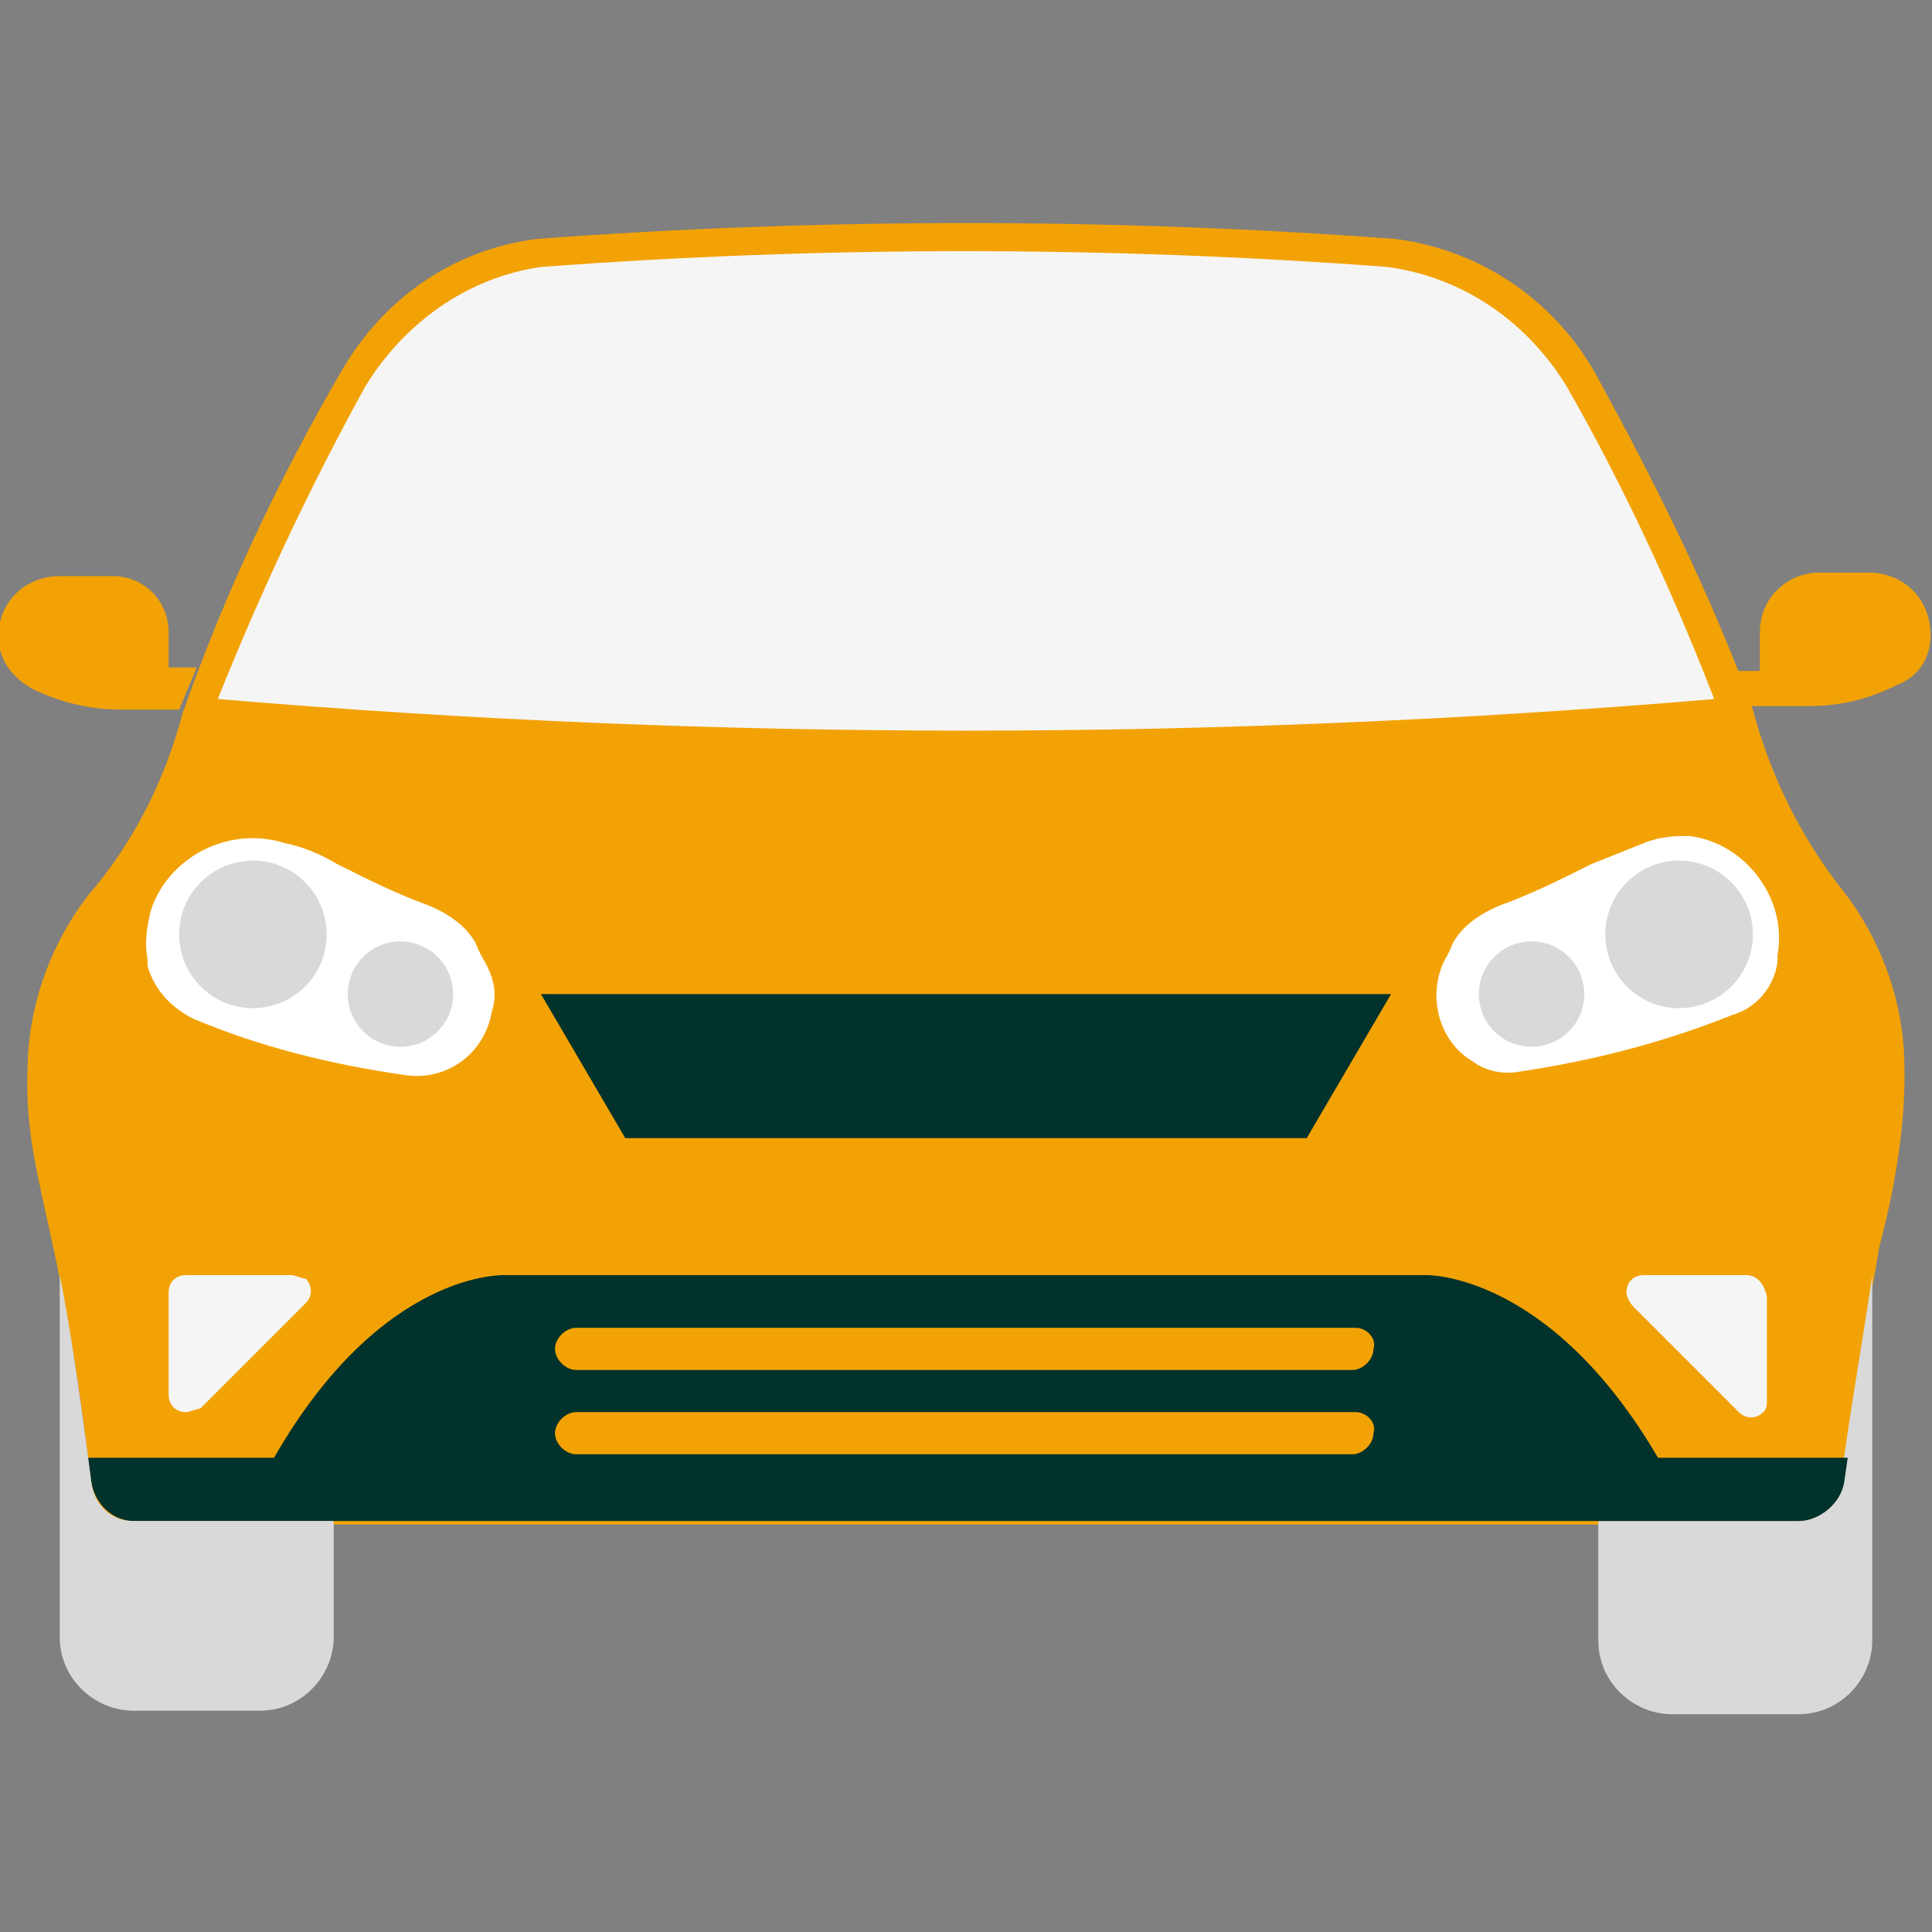
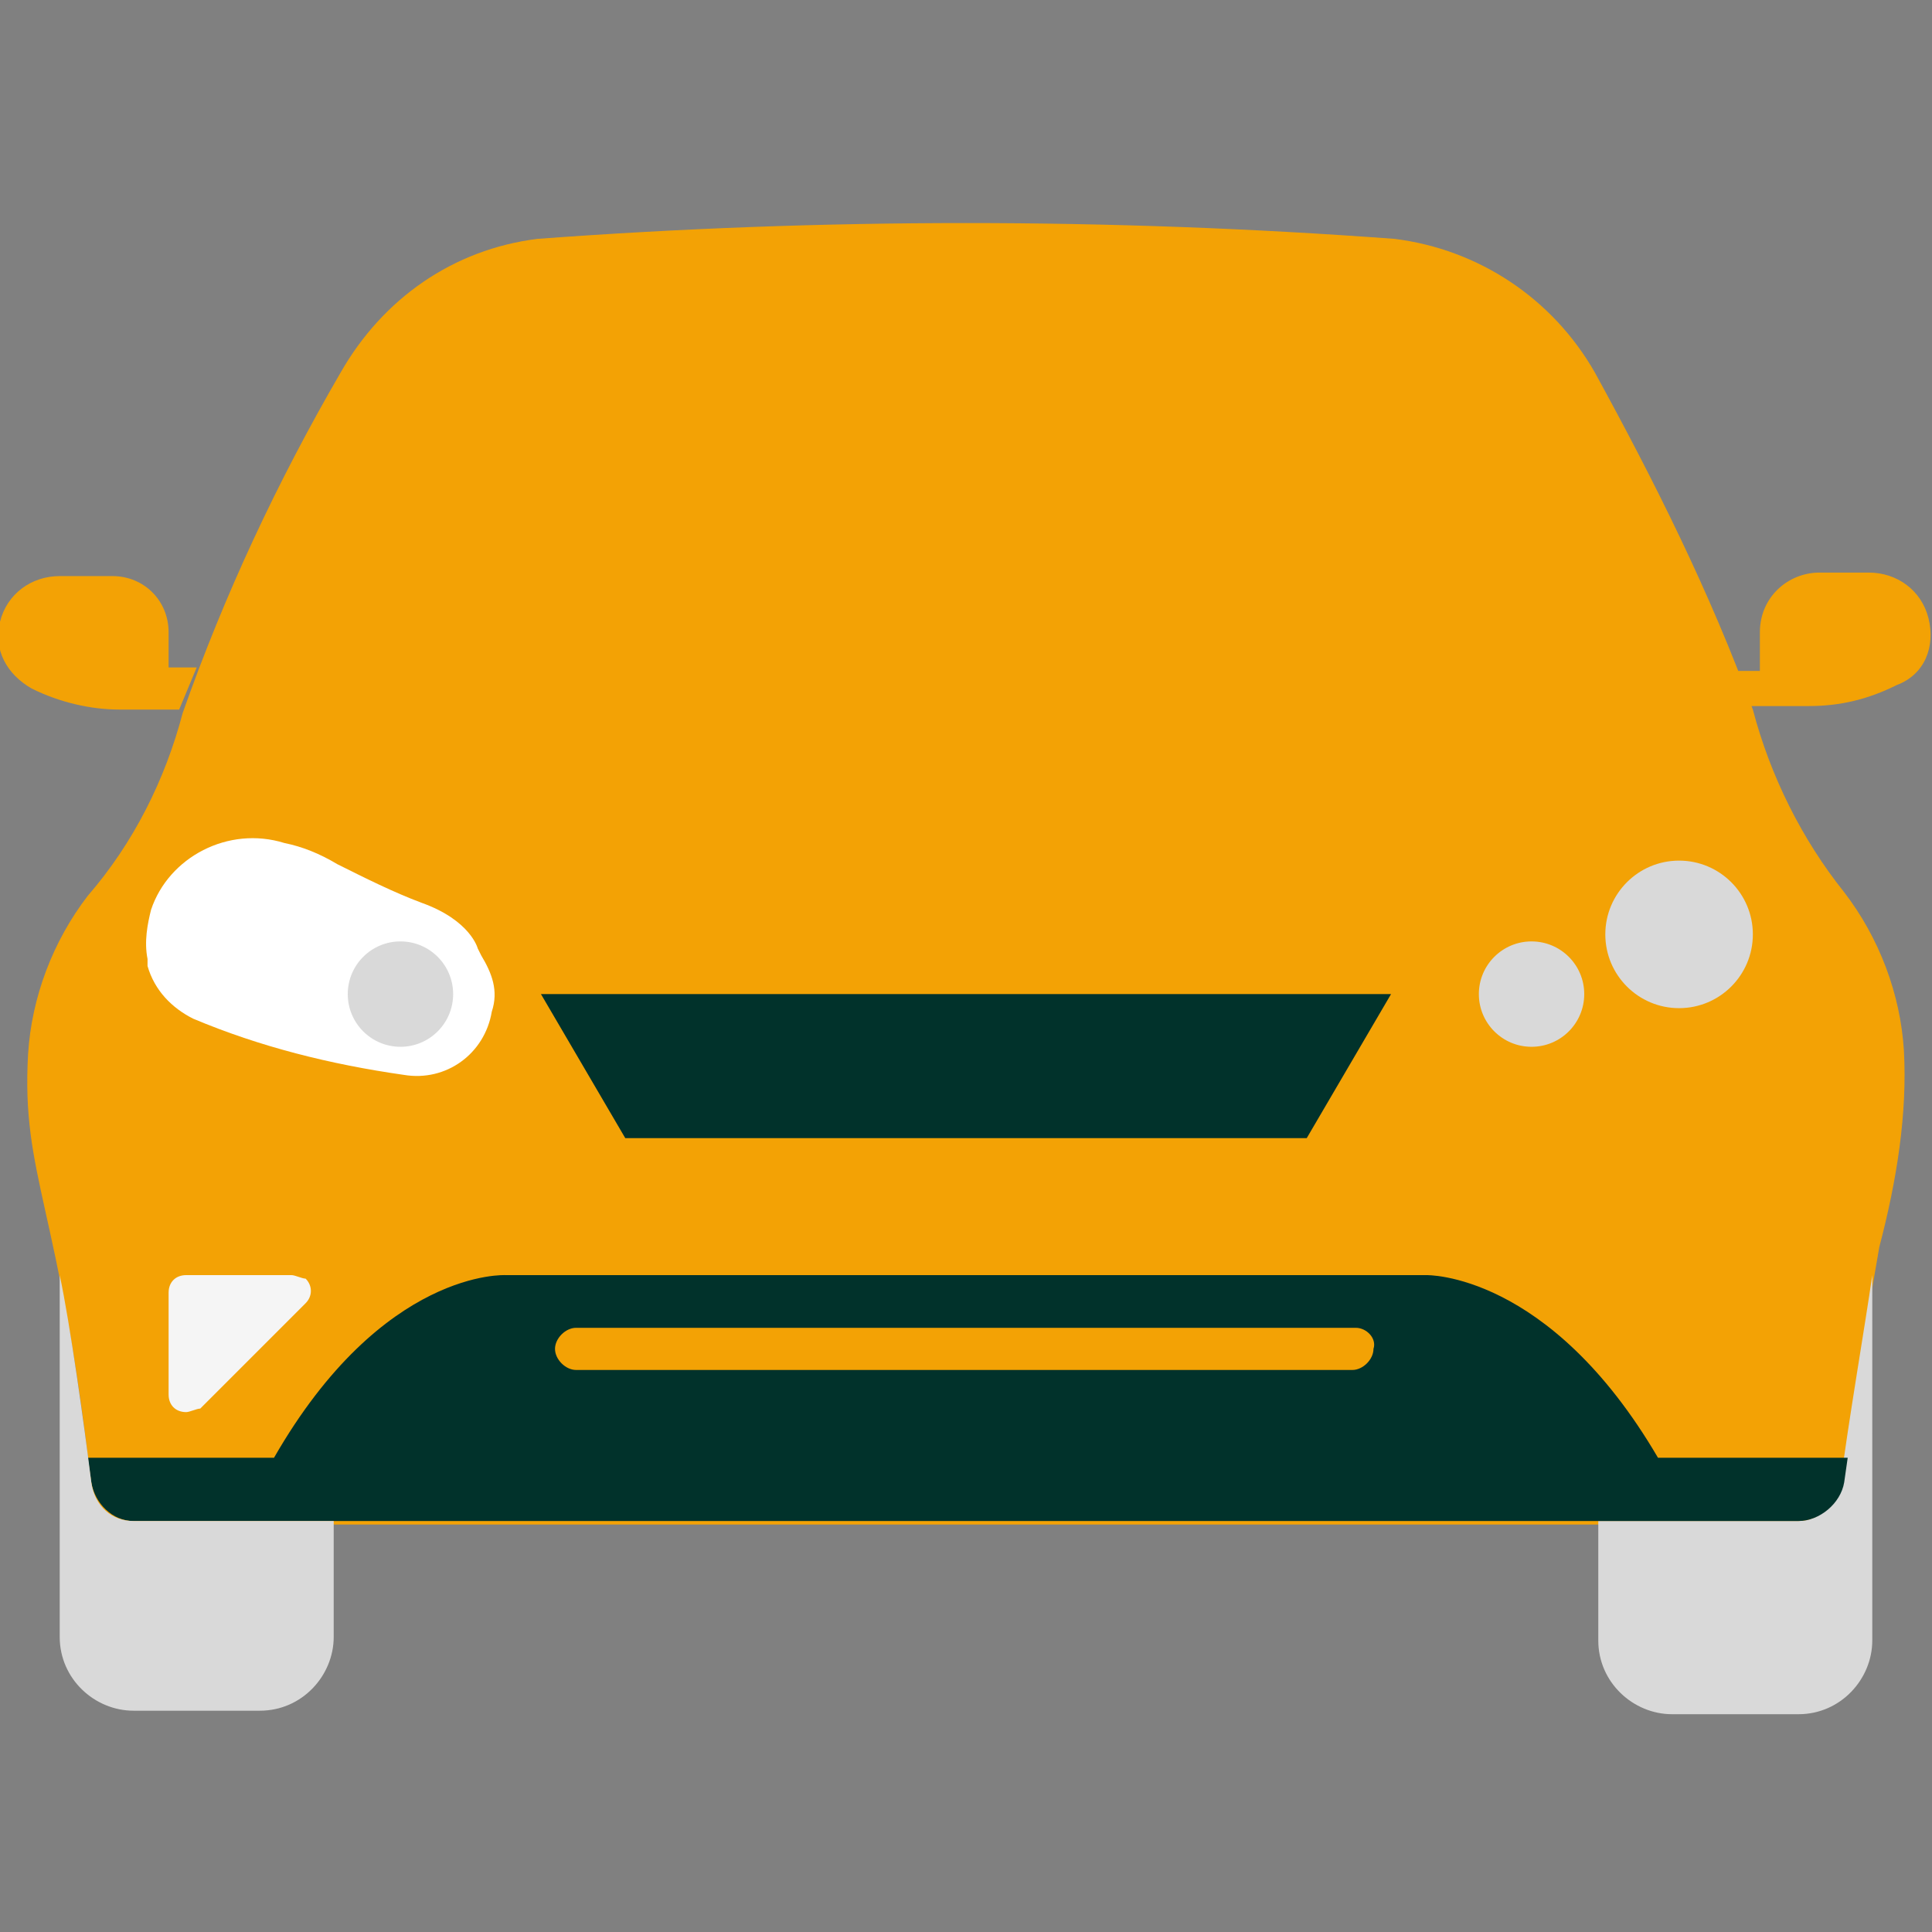
<svg xmlns="http://www.w3.org/2000/svg" id="Слой_1" x="0px" y="0px" viewBox="0 0 55 55" style="enable-background:new 0 0 55 55;" xml:space="preserve">
  <rect x="0" y="0" width="55" height="55" fill="#808080" stroke="none" />
  <style type="text/css"> .st0{fill:#F3A205;} .st1{fill:#F5F5F5;} .st2{fill:#FFFFFF;} .st3{fill:#D9D9D9;} .st4{fill:#01322B;} </style>
  <g id="Слой_2_1_">
    <g id="Слой_1-2">
      <path class="st0" d="M54.2,29.9c-0.1-1.6-0.7-3.2-1.7-4.5c-1.2-1.5-2.1-3.3-2.6-5.2c-1.2-3.3-2.8-6.5-4.5-9.6 c-1.2-2.1-3.3-3.5-5.7-3.8c-8.1-0.6-16.3-0.6-24.4,0c-2.4,0.3-4.4,1.7-5.6,3.8c-1.8,3.1-3.3,6.3-4.5,9.7c-0.5,1.9-1.4,3.7-2.7,5.2 c-1,1.3-1.6,2.9-1.7,4.5c-0.2,3.5,0.9,4.3,1.8,12.3c0.1,0.6,0.6,1.1,1.2,1.1h47.4c0.6,0,1.1-0.4,1.2-1.1c0.3-2.2,1.1-6.8,1.1-6.8 C54,33.6,54.3,31.7,54.2,29.9z" />
-       <path class="st1" d="M48.8,19.9c-1.2-3.1-2.6-6.1-4.2-8.9c-1.1-1.8-2.9-3.1-5.1-3.4c-8-0.6-16.1-0.6-24.1,0 c-2.1,0.3-3.9,1.6-5,3.4c-1.6,2.9-3,5.9-4.2,8.9C20.4,21.1,34.6,21.1,48.8,19.9z" />
-       <path class="st2" d="M46.8,24c-0.5,0.2-1,0.4-1.5,0.6c-0.8,0.4-1.6,0.8-2.4,1.1c-1.4,0.5-1.6,1.3-1.6,1.3l-0.1,0.2 c-0.6,1-0.3,2.4,0.7,3c0.4,0.3,0.9,0.4,1.4,0.3c2-0.3,4-0.8,6-1.6c0.7-0.2,1.2-0.8,1.3-1.5c0-0.1,0-0.1,0-0.2 c0.3-1.6-0.9-3.2-2.5-3.4C47.7,23.8,47.3,23.8,46.8,24z" />
-       <path class="st1" d="M49.7,36.3h-2.9c-0.3,0-0.5,0.2-0.5,0.5c0,0.1,0.1,0.3,0.2,0.4l3,3c0.2,0.2,0.5,0.2,0.7,0 c0.1-0.1,0.1-0.2,0.1-0.4v-2.9C50.2,36.5,50,36.3,49.7,36.3L49.7,36.3z" />
      <path class="st3" d="M52.4,42.2c-0.1,0.6-0.6,1.1-1.2,1.1h-5.7v3.4c0,1.2,1,2.1,2.1,2.1h3.6c1.2,0,2.1-1,2.1-2.1V36.3 C53.1,37.7,52.6,40.6,52.4,42.2z" />
      <path class="st0" d="M54.9,17.6c-0.2-0.8-0.9-1.3-1.7-1.3h-1.4c-0.9,0-1.7,0.7-1.7,1.7l0,0v1.1h-0.8l0.5,1h1.7 c0.9,0,1.7-0.2,2.5-0.6C54.8,19.2,55.1,18.4,54.9,17.6z" />
      <circle class="st3" cx="47.8" cy="26.6" r="2.1" />
      <circle class="st3" cx="43.6" cy="28.3" r="1.5" />
      <polygon class="st4" points="39.6,28.3 37.2,32.4 17.8,32.4 15.4,28.3 " />
      <path class="st2" d="M13.7,27.2L13.6,27c0,0-0.2-0.8-1.6-1.3c-0.8-0.3-1.6-0.7-2.4-1.1c-0.5-0.3-1-0.5-1.5-0.6 c-1.6-0.5-3.3,0.4-3.8,1.9c-0.1,0.4-0.2,0.9-0.1,1.4c0,0.1,0,0.1,0,0.2c0.2,0.7,0.7,1.2,1.3,1.5c1.9,0.8,3.9,1.3,6,1.6 c1.2,0.2,2.3-0.6,2.5-1.8C14.2,28.2,14,27.7,13.7,27.2z" />
      <path class="st1" d="M8.3,36.3h-3c-0.3,0-0.5,0.2-0.5,0.5l0,0v2.9c0,0.3,0.2,0.5,0.5,0.5c0.1,0,0.3-0.1,0.4-0.1l3-3 c0.2-0.2,0.2-0.5,0-0.7C8.6,36.4,8.4,36.3,8.3,36.3z" />
      <path class="st4" d="M47.2,41.5c-3.1-5.3-6.6-5.2-6.6-5.2H14.4c0,0-3.5-0.2-6.6,5.2H2.5l0.1,0.7c0.1,0.6,0.6,1.1,1.2,1.1h47.4 c0.6,0,1.2-0.5,1.3-1.1l0.1-0.7H47.2z" />
      <path class="st3" d="M3.8,43.3c-0.6,0-1.1-0.4-1.2-1.1c-0.2-1.6-0.6-4.5-0.9-5.9v10.3c0,1.2,1,2.1,2.1,2.1h3.6 c1.2,0,2.1-1,2.1-2.1l0,0v-3.3H3.8z" />
      <path class="st0" d="M4.8,19v-1c0-0.9-0.7-1.6-1.6-1.6H1.7c-0.8,0-1.5,0.5-1.7,1.3s0.2,1.5,0.9,1.9c0.8,0.4,1.7,0.6,2.5,0.6h1.7 L5.6,19H4.8z" />
-       <circle class="st3" cx="7.2" cy="26.6" r="2.1" />
      <circle class="st3" cx="11.4" cy="28.3" r="1.5" />
      <path class="st0" d="M38.6,37.8H16.4c-0.3,0-0.6,0.3-0.6,0.6s0.3,0.6,0.6,0.6h22.1c0.3,0,0.6-0.3,0.6-0.6 C39.2,38.1,38.9,37.8,38.6,37.8L38.6,37.8z" />
-       <path class="st0" d="M38.6,40.2H16.4c-0.3,0-0.6,0.3-0.6,0.6l0,0c0,0.3,0.3,0.6,0.6,0.6h22.1c0.3,0,0.6-0.3,0.6-0.6 C39.2,40.5,38.9,40.2,38.6,40.2L38.6,40.2z" />
    </g>
  </g>
</svg>